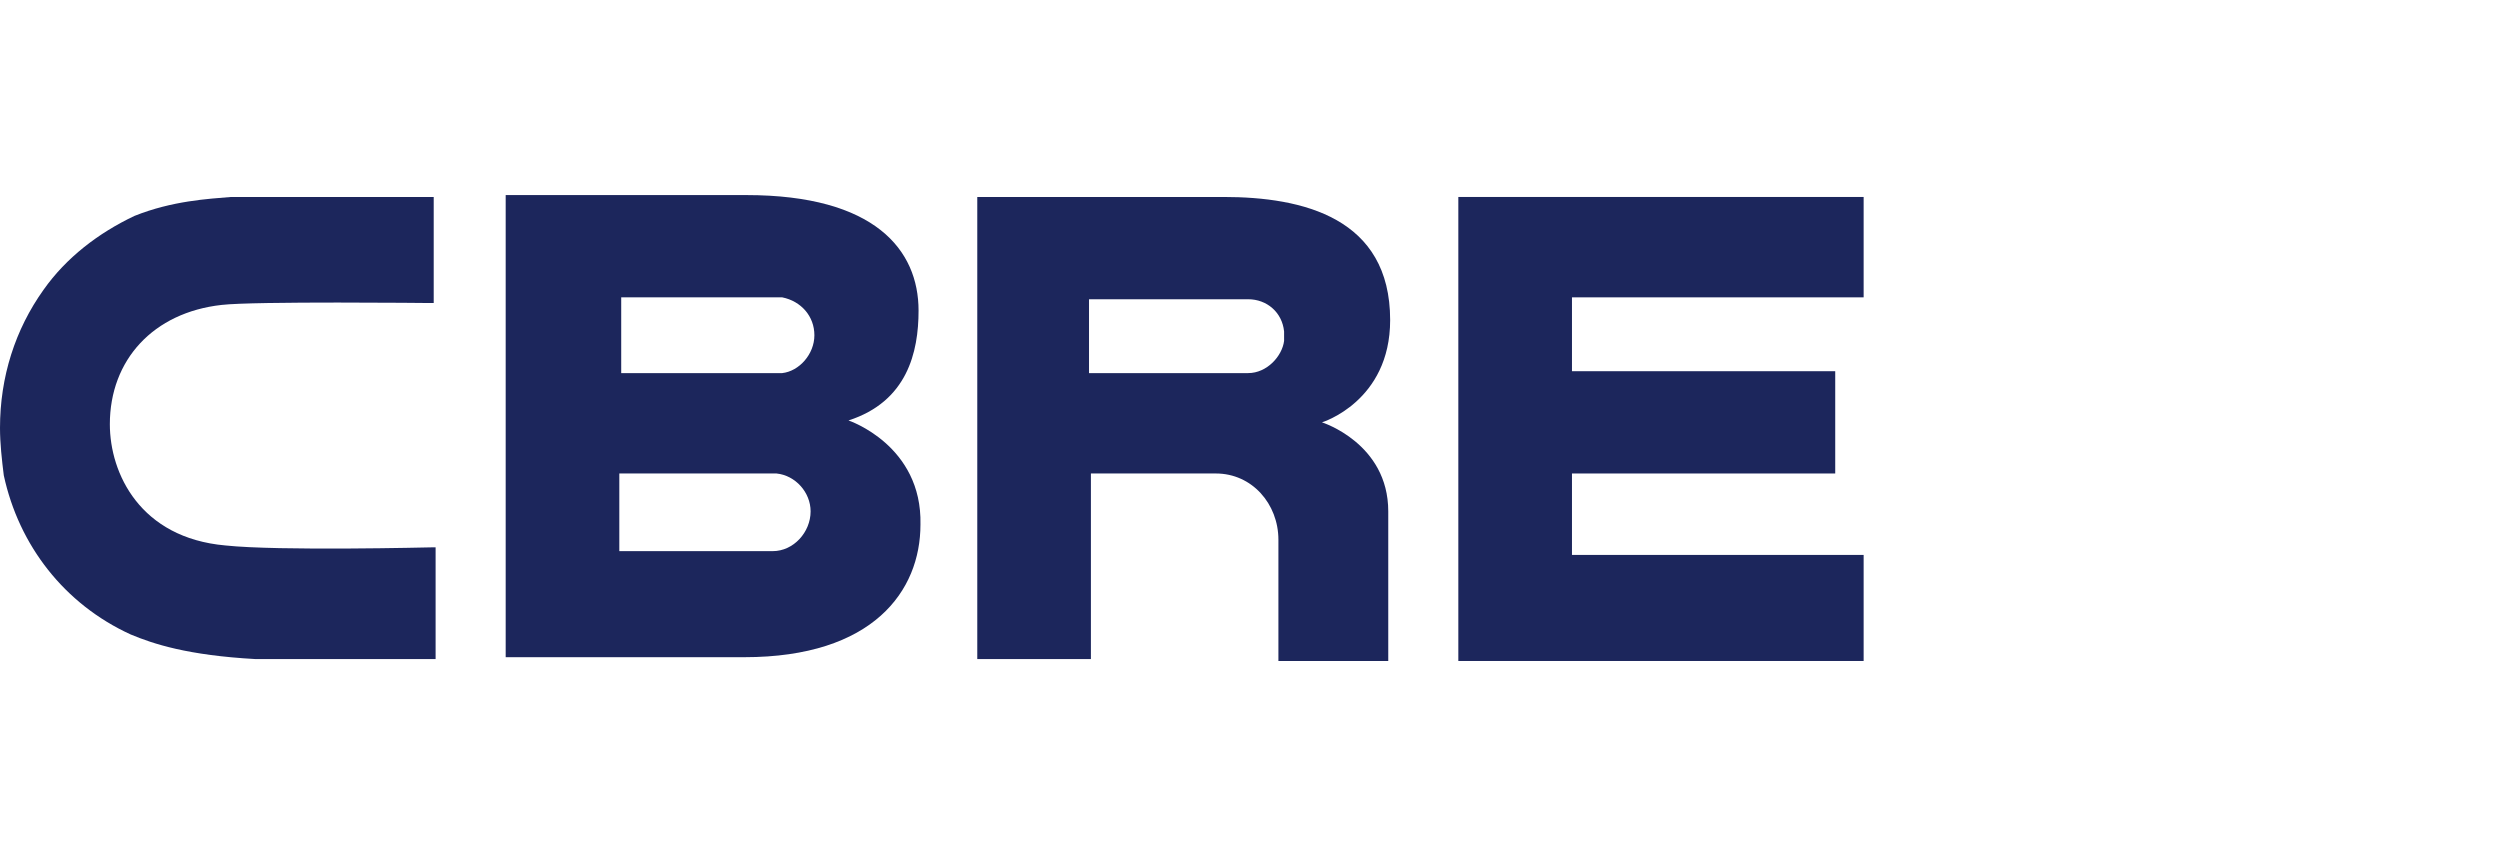
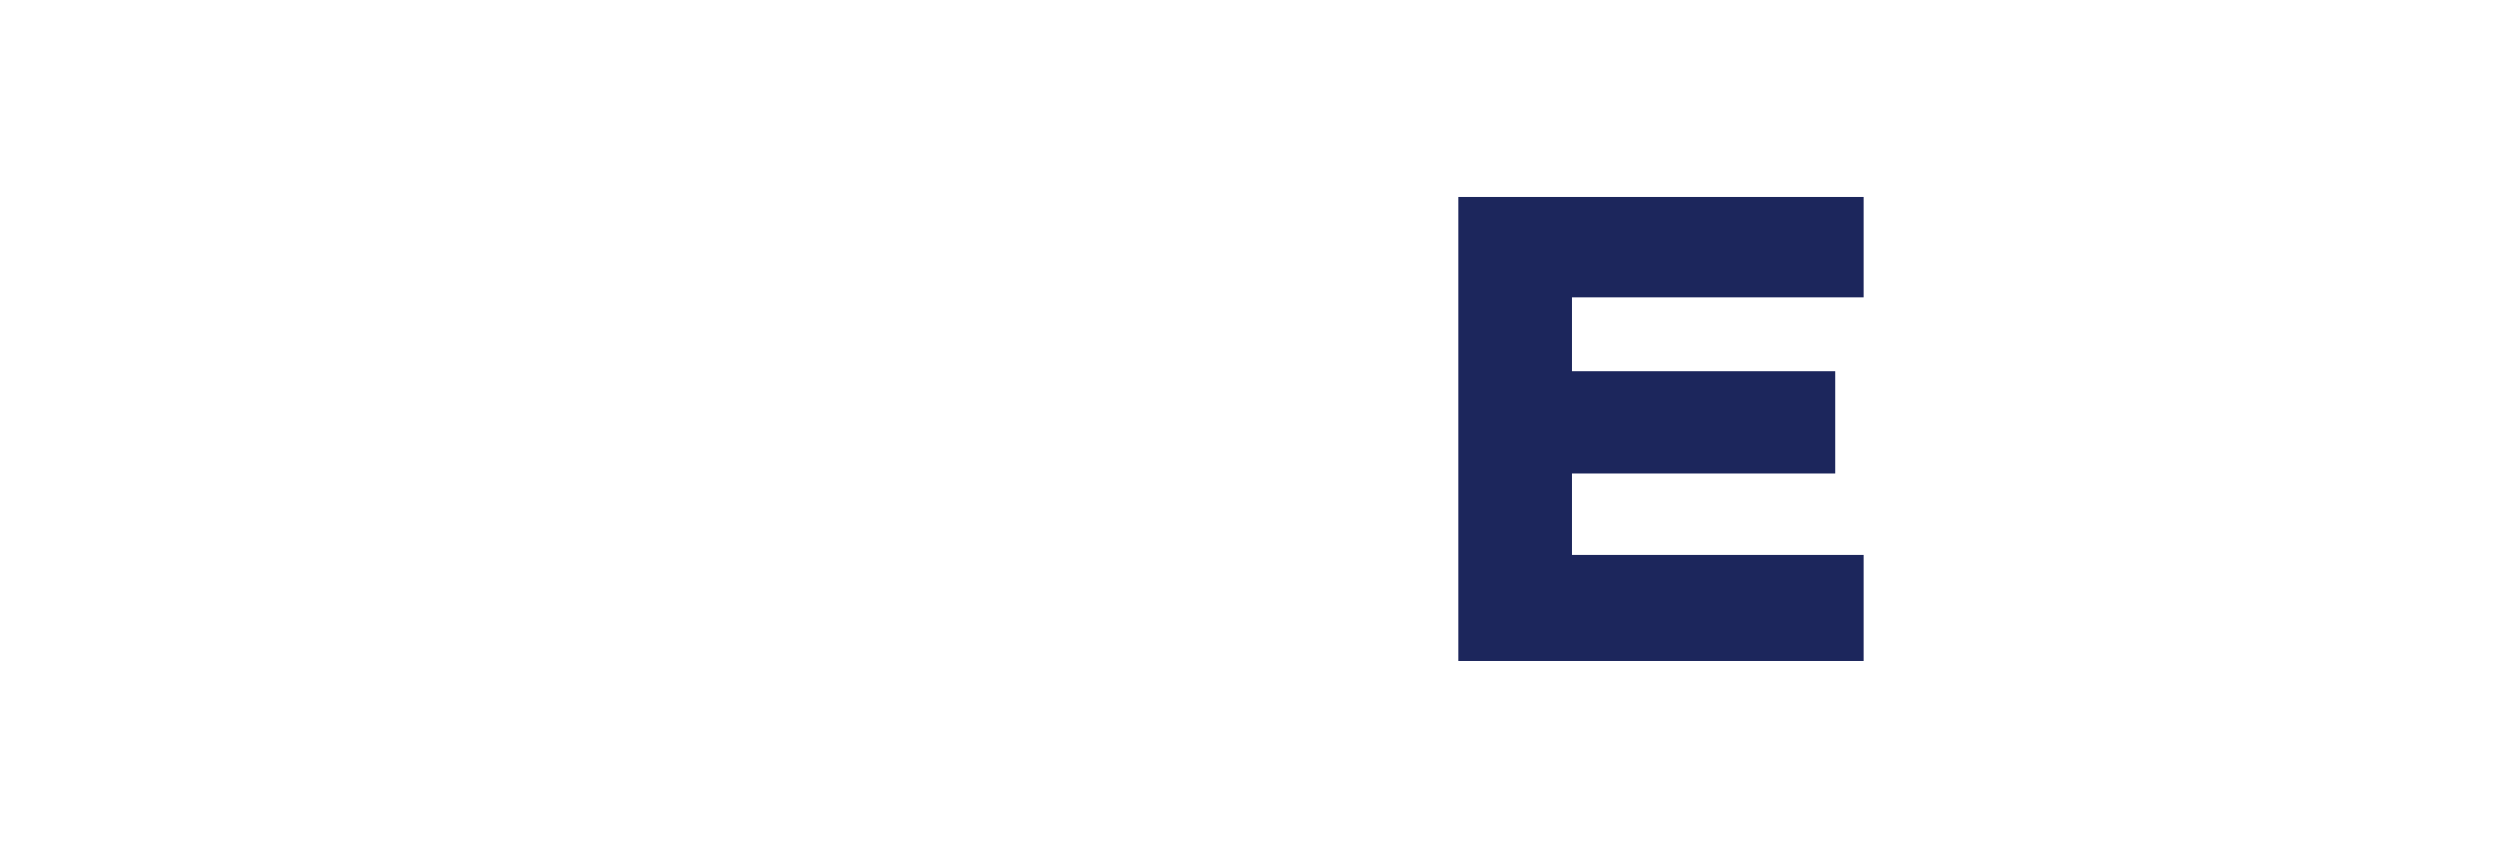
<svg xmlns="http://www.w3.org/2000/svg" version="1.1" id="Layer_1" x="0px" y="0px" viewBox="0 0 132 45" style="enable-background:new 0 0 132 45;" xml:space="preserve">
  <style type="text/css">
	.st0{fill:#1C265C;}
</style>
  <g id="layer1">
    <g id="g4379">
-       <path id="path4381" class="st0" d="M44.8,22.2c3.1-1,3.7-3.6,3.7-5.8c0-3.2-2.3-6.1-9.1-6.1H26.7v24.4h12.6c6.8,0,9.3-3.5,9.3-7    C48.7,23.5,44.8,22.2,44.8,22.2 M32.7,15.7h8.6c1,0.2,1.7,1,1.7,2s-0.8,1.9-1.7,2h-8.5V15.7L32.7,15.7z M40.8,29.1h-8.1V25H41    c1,0.1,1.8,1,1.8,2C42.8,28.1,41.9,29.1,40.8,29.1" />
-     </g>
+       </g>
    <g id="g4383">
      <path id="path4385" class="st0" d="M77,10.4h21.4v5.3H83l0,3.9h13.9V25H83v4.3h15.4v5.6H77" />
    </g>
    <g id="g4387">
-       <path id="path4389" class="st0" d="M64.6,10.4h-13v24.4h6V25h6.6c1.9,0,3.3,1.6,3.3,3.5v6.4h5.8v-7.9c0-3.6-3.5-4.7-3.5-4.7    s3.6-1.1,3.6-5.4C73.4,11.5,68.8,10.4,64.6,10.4 M67.8,18c-0.1,0.8-0.9,1.7-1.9,1.7h-8.4v-3.9h8.4c1,0,1.8,0.7,1.9,1.7" />
-     </g>
+       </g>
    <g id="g4391">
-       <path id="path4393" class="st0" d="M22.8,28.9c-0.1,0-8.1,0.2-10.9-0.1c-4.5-0.4-6.1-3.8-6.1-6.4c0-3.4,2.3-5.9,5.9-6.3    c1.7-0.2,11-0.1,11-0.1h0.2l0-5.6h-0.2l-10.5,0c-1.2,0.1-3.1,0.2-5.1,1c-1.9,0.9-3.6,2.2-4.8,3.9C0.8,17.4,0,19.9,0,22.6    c0,0.8,0.1,1.7,0.2,2.5c0.8,3.7,3.2,6.8,6.7,8.4c1.2,0.5,3,1.1,6.6,1.3l2,0h7.3H23l0-5.9" />
-     </g>
+       </g>
  </g>
</svg>